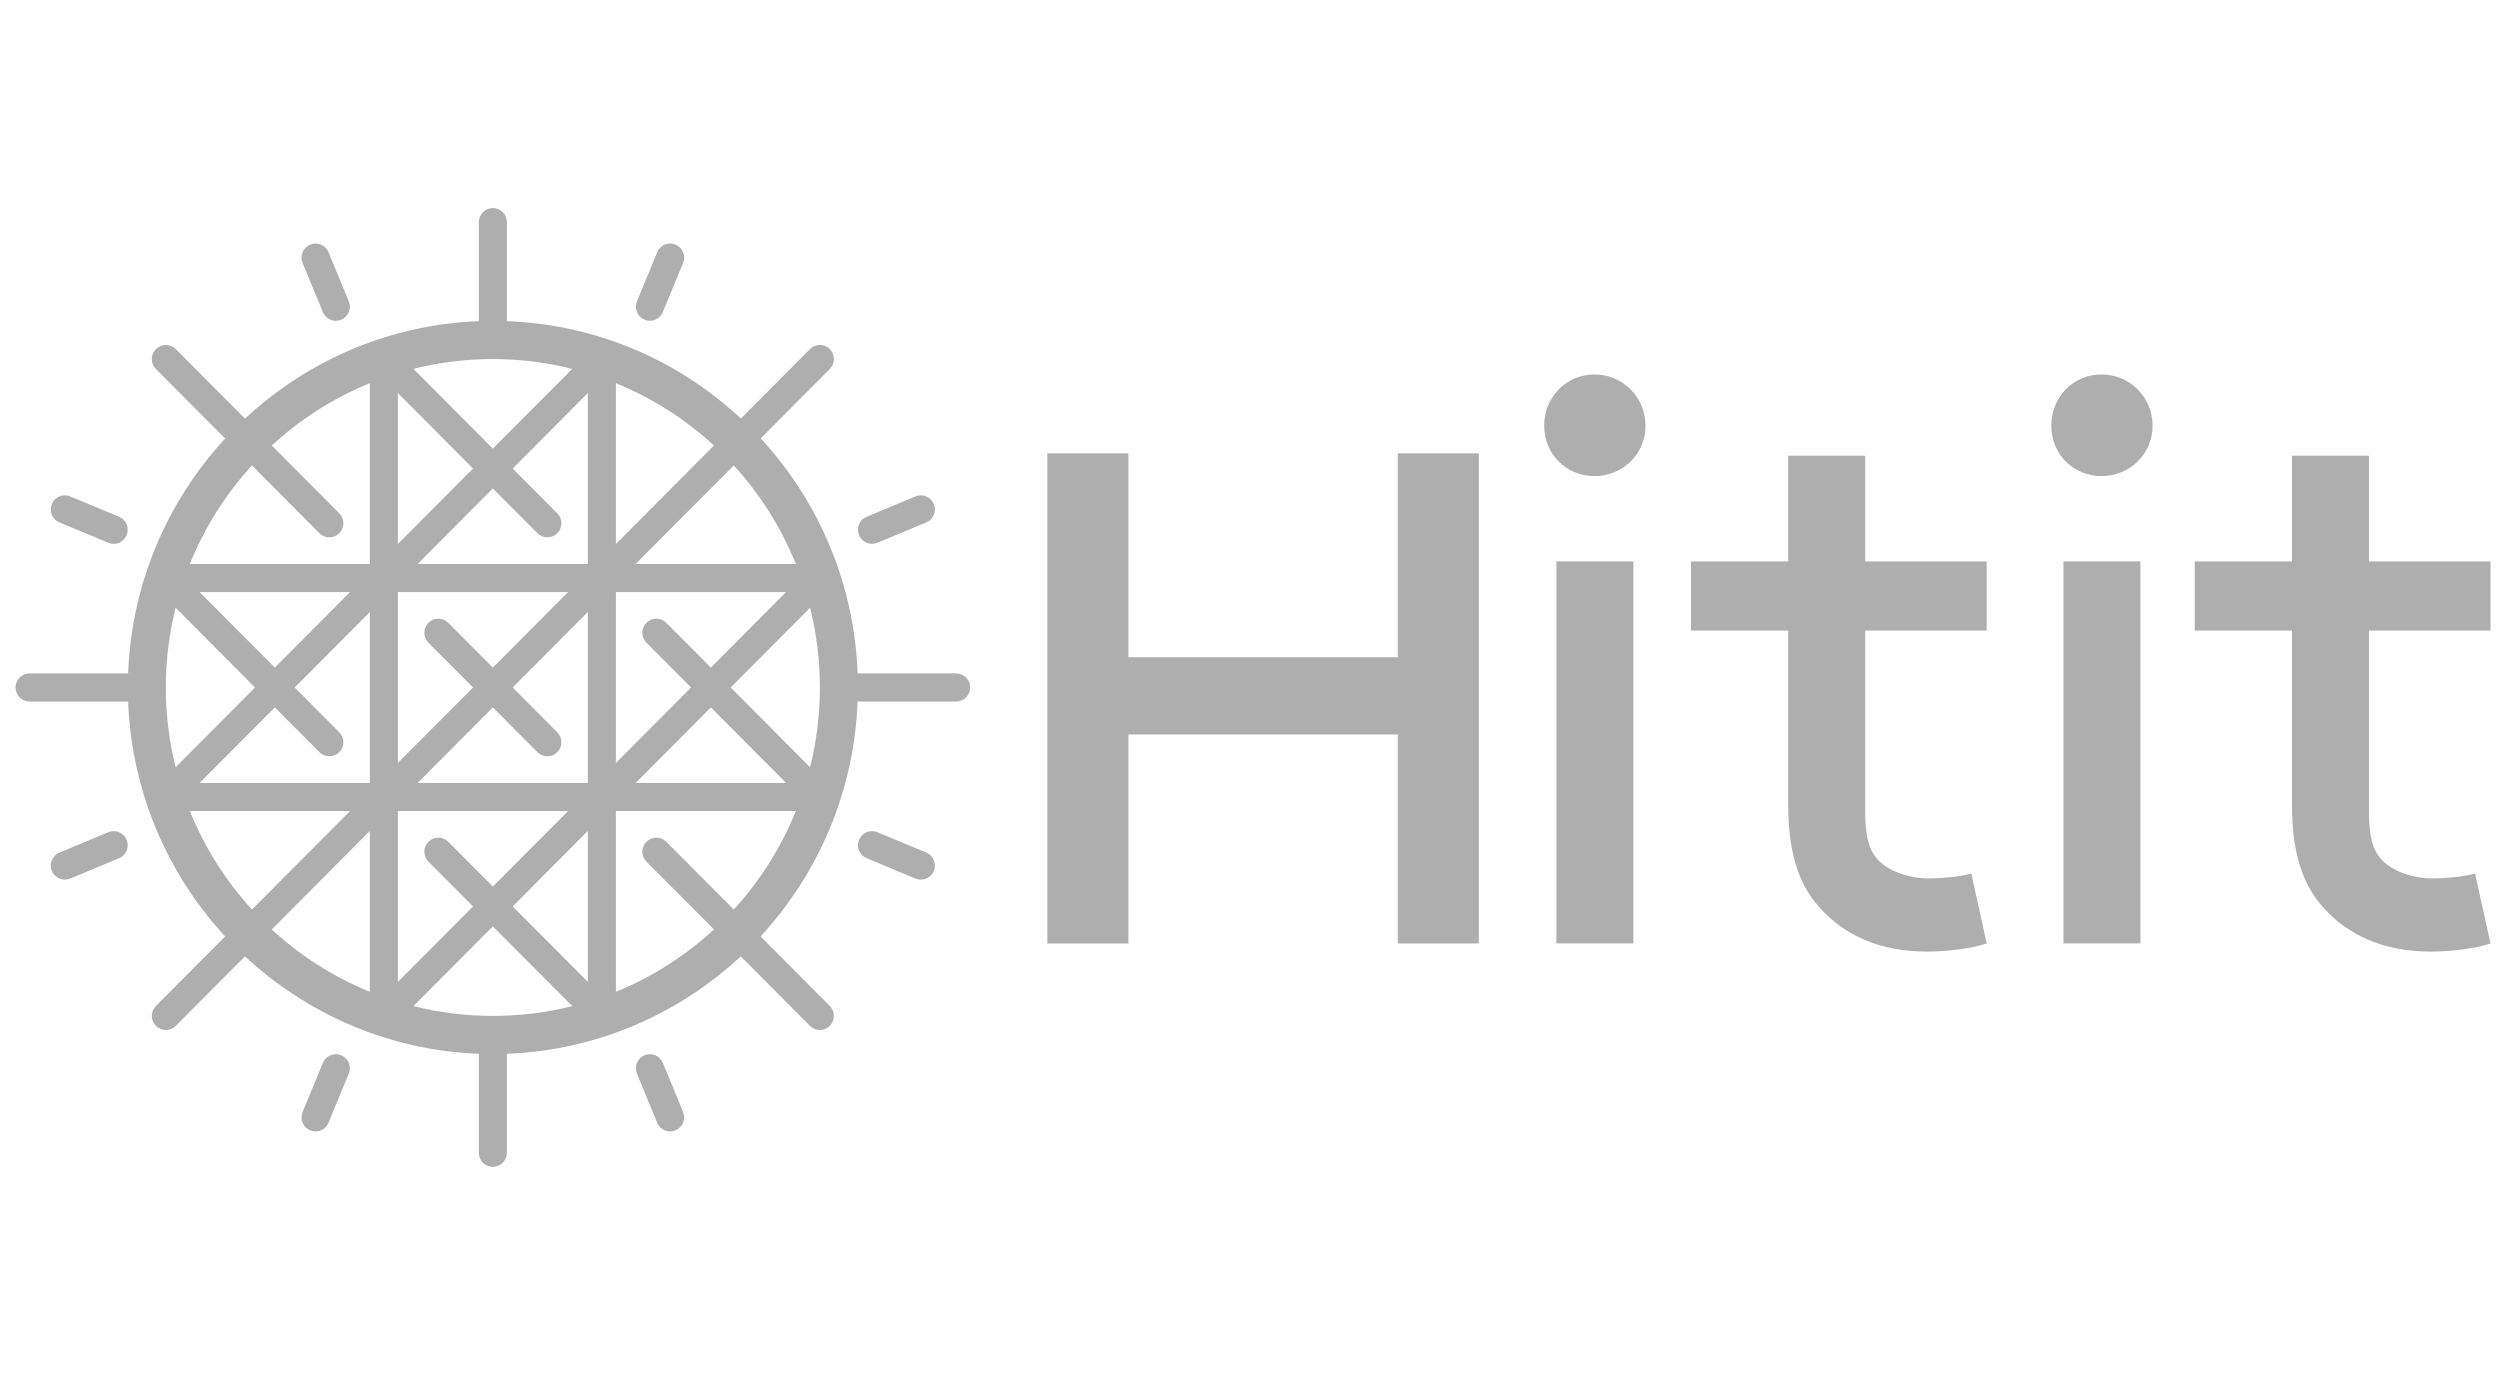
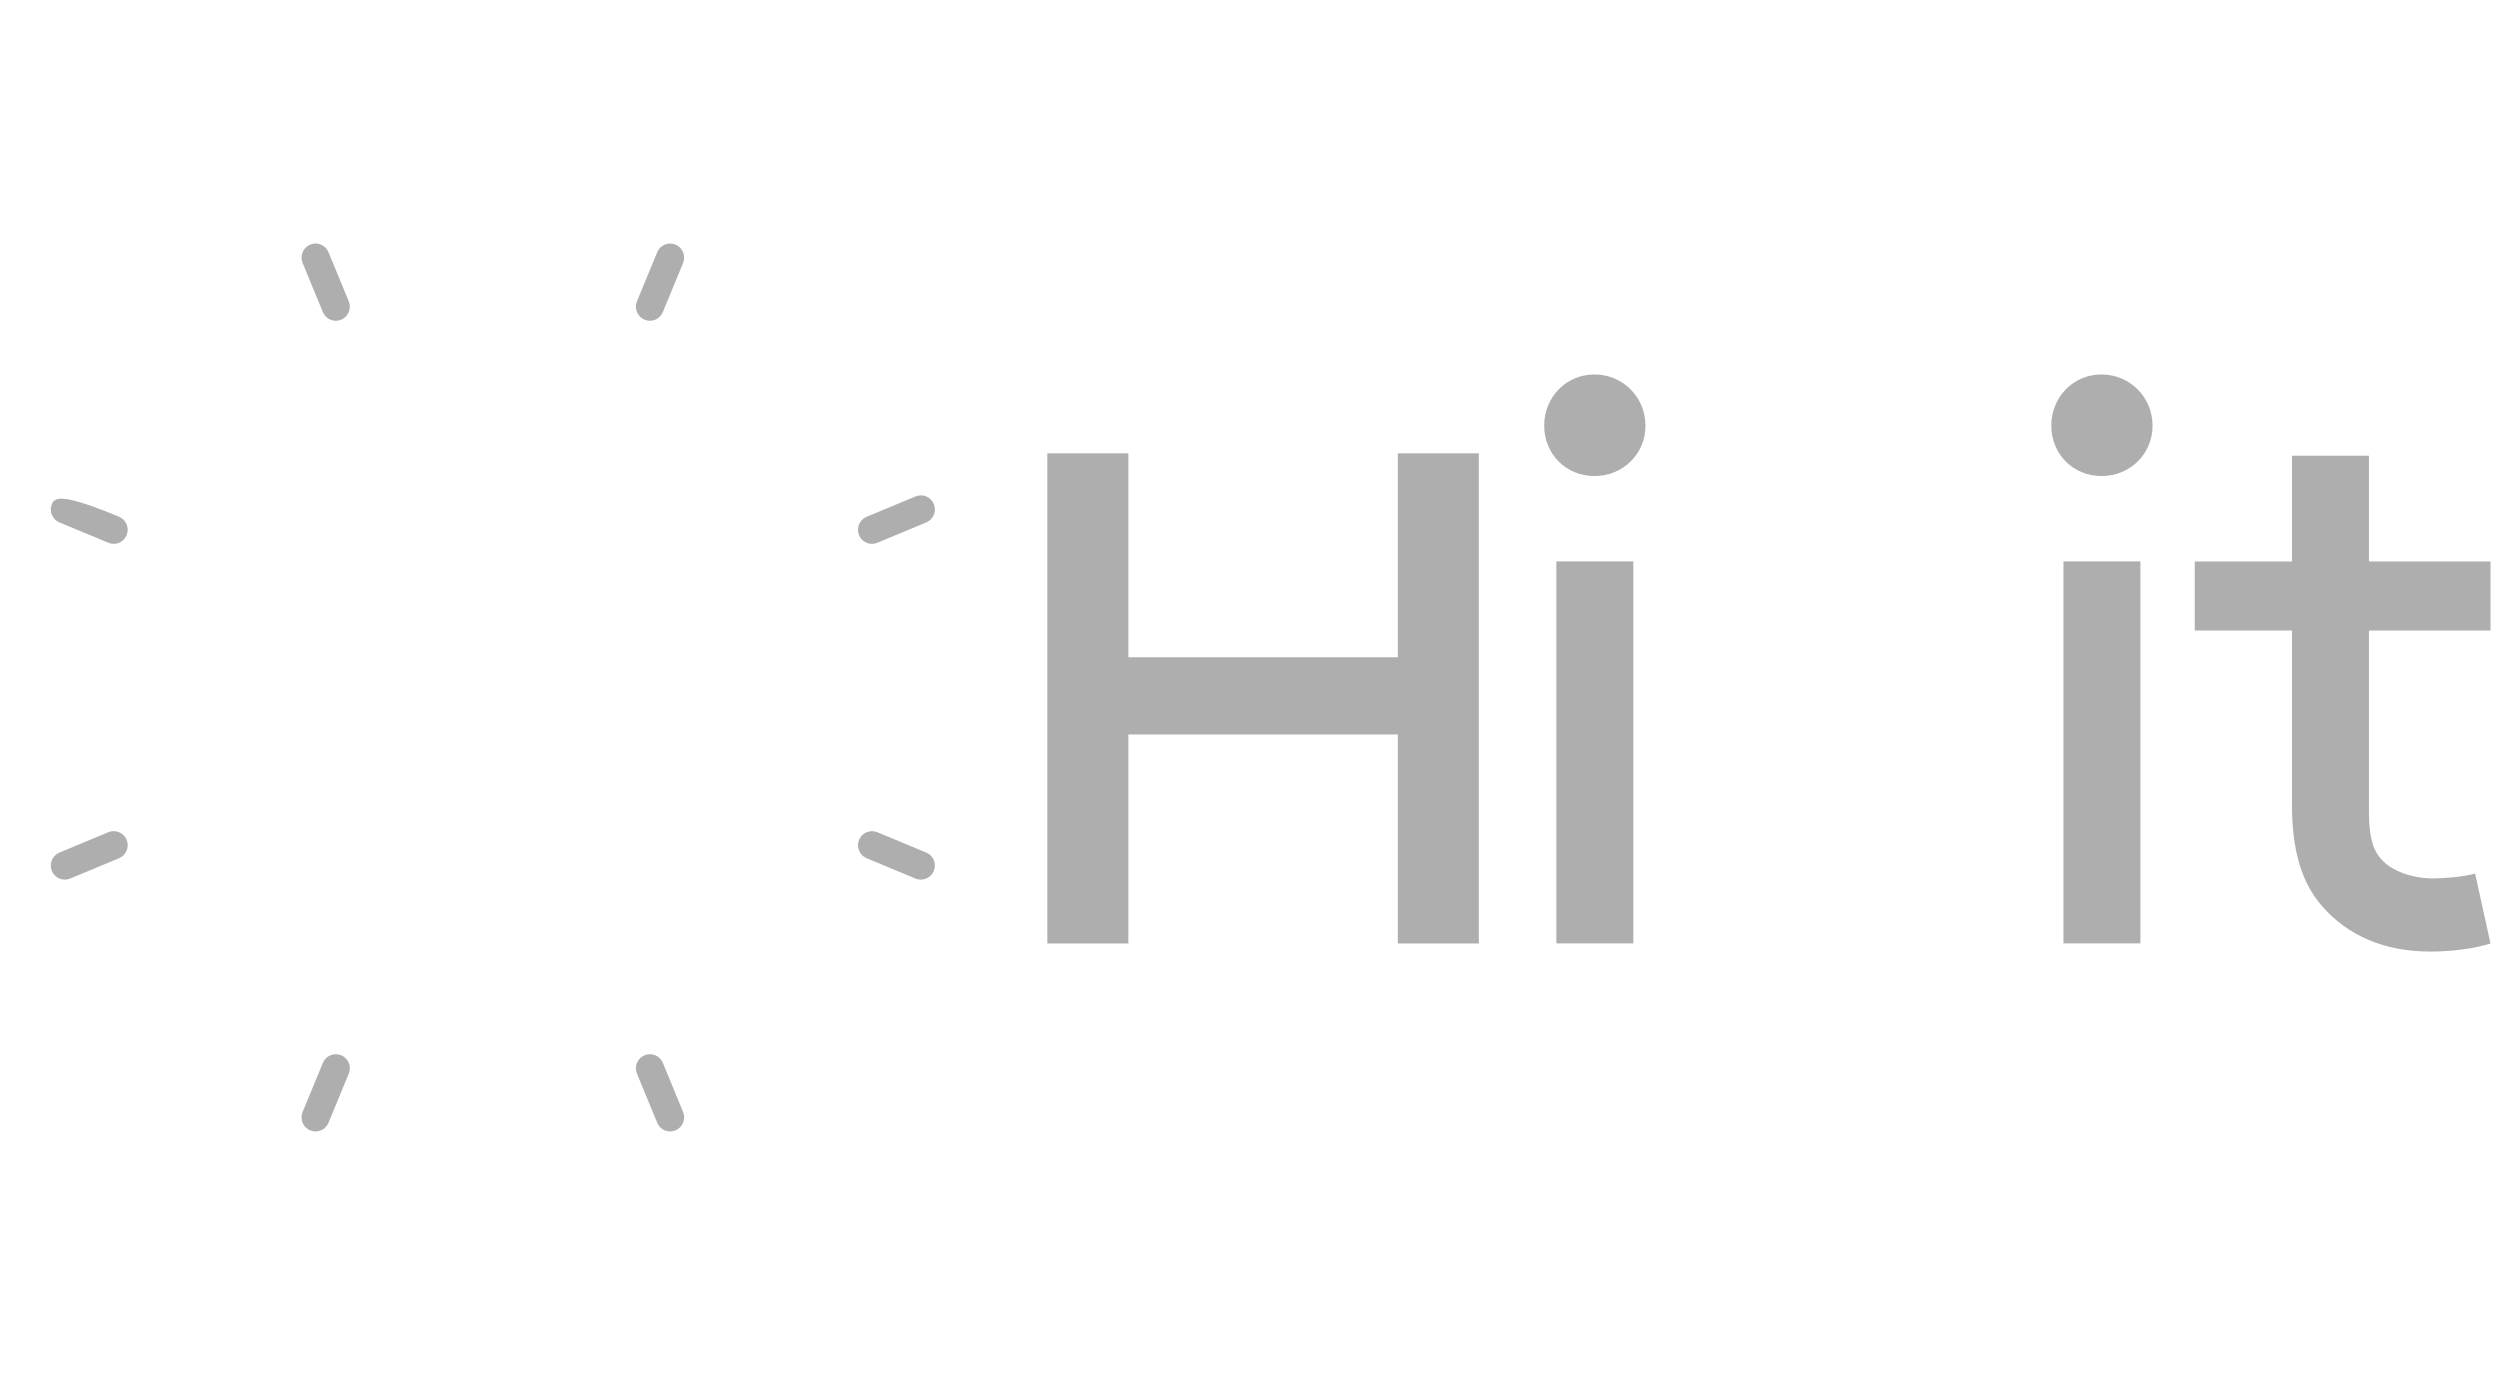
<svg xmlns="http://www.w3.org/2000/svg" width="87" height="48" viewBox="0 0 87 48" fill="none">
  <g clip-path="url(#clip0_1673_36197)">
    <g clip-path="url(#clip1_1673_36197)">
      <path fill-rule="evenodd" clip-rule="evenodd" d="M54.161 32.831H56.84V19.537H54.161V32.831ZM55.486 13.031C56.474 13.031 57.263 13.823 57.263 14.813C57.263 15.803 56.474 16.567 55.486 16.567C54.5 16.567 53.738 15.803 53.738 14.813C53.738 13.823 54.5 13.031 55.486 13.031Z" fill="#AEAEAE" />
-       <path fill-rule="evenodd" clip-rule="evenodd" d="M69.137 32.832C68.63 33.002 67.812 33.115 67.051 33.115C65.387 33.115 64.147 32.521 63.301 31.559C62.511 30.682 62.23 29.466 62.23 28.023V21.942H58.846V19.538H62.23V15.86H64.908V19.538H69.137V21.942H64.908V28.165C64.908 28.872 64.964 29.466 65.303 29.862C65.669 30.315 66.431 30.569 67.135 30.569C67.53 30.569 68.207 30.513 68.602 30.399L69.137 32.832Z" fill="#AEAEAE" />
      <path fill-rule="evenodd" clip-rule="evenodd" d="M71.808 32.831H74.486V19.537H71.808V32.831ZM73.133 13.031C74.119 13.031 74.909 13.823 74.909 14.813C74.909 15.803 74.119 16.567 73.133 16.567C72.146 16.567 71.385 15.803 71.385 14.813C71.385 13.823 72.146 13.031 73.133 13.031Z" fill="#AEAEAE" />
      <path fill-rule="evenodd" clip-rule="evenodd" d="M86.669 32.832C86.161 33.002 85.344 33.115 84.582 33.115C82.918 33.115 81.678 32.521 80.832 31.559C80.043 30.682 79.761 29.466 79.761 28.023V21.942H76.377V19.538H79.761V15.86H82.439V19.538H86.669V21.942H82.439V28.165C82.439 28.872 82.495 29.466 82.834 29.862C83.201 30.315 83.962 30.569 84.667 30.569C85.062 30.569 85.738 30.513 86.133 30.399L86.669 32.832Z" fill="#AEAEAE" />
-       <path fill-rule="evenodd" clip-rule="evenodd" d="M23.186 29.293C22.996 29.102 22.687 29.102 22.497 29.293C22.306 29.485 22.306 29.794 22.497 29.986L24.846 32.345C23.854 33.259 22.7 33.998 21.433 34.515V29.64V28.224H27.696C27.181 29.497 26.446 30.656 25.535 31.652L23.186 29.293ZM12.87 28.917V29.64V34.515C11.603 33.998 10.449 33.259 9.457 32.345L12.87 28.917ZM6.606 28.224H12.181L8.768 31.652C7.857 30.656 7.122 29.497 6.606 28.224ZM11.116 18.556C11.211 18.651 11.336 18.699 11.461 18.699C11.586 18.699 11.711 18.651 11.806 18.556C11.996 18.364 11.996 18.054 11.806 17.863L9.457 15.504C10.449 14.59 11.603 13.851 12.87 13.334V18.209V19.625H6.606C7.122 18.352 7.857 17.193 8.768 16.197L11.116 18.556ZM21.433 18.932V18.209V13.334C22.7 13.851 23.854 14.59 24.846 15.504L21.433 18.932ZM27.696 19.625H22.122L25.535 16.197C26.446 17.193 27.181 18.352 27.696 19.625ZM25.428 23.924L28.192 21.148C28.413 22.037 28.532 22.967 28.532 23.924C28.532 24.882 28.413 25.812 28.192 26.701L25.428 23.924ZM24.738 24.617L27.355 27.245H22.122L24.738 24.617ZM9.564 24.617L11.117 26.176C11.307 26.367 11.616 26.367 11.806 26.176C11.997 25.985 11.997 25.675 11.806 25.483L10.254 23.924L12.87 21.297V27.245H6.948L9.564 24.617ZM6.948 20.604H12.181L9.564 23.232L6.948 20.604ZM19.768 20.604L17.151 23.232L15.6 21.673C15.409 21.482 15.1 21.482 14.91 21.673C14.719 21.864 14.719 22.175 14.91 22.366L16.462 23.924L13.845 26.552V20.604H19.768ZM19.393 25.483L17.841 23.924L20.457 21.297V27.245H14.535L17.151 24.617L18.703 26.176C18.799 26.271 18.923 26.319 19.048 26.319C19.173 26.319 19.298 26.271 19.393 26.176C19.584 25.984 19.584 25.674 19.393 25.483ZM19.393 17.863L17.841 16.305L20.457 13.677V18.209V19.625H14.535L17.151 16.997L18.703 18.556C18.799 18.651 18.924 18.699 19.048 18.699C19.173 18.699 19.298 18.651 19.393 18.556C19.584 18.365 19.584 18.055 19.393 17.863ZM13.845 18.21V13.677L16.462 16.305L13.845 18.932V18.21ZM14.91 29.986L16.462 31.544L13.845 34.172V29.64V28.224H19.768L17.151 30.852L15.6 29.293C15.409 29.102 15.1 29.102 14.91 29.293C14.72 29.485 14.72 29.795 14.91 29.986ZM20.457 29.639V34.172L17.841 31.544L20.457 28.917V29.639ZM22.497 22.366L24.049 23.924L21.433 26.552V20.604H27.355L24.738 23.232L23.186 21.673C22.996 21.482 22.687 21.482 22.497 21.673C22.306 21.864 22.306 22.175 22.497 22.366ZM17.151 12.495C18.105 12.495 19.03 12.614 19.916 12.836L17.151 15.612L14.387 12.836C15.272 12.614 16.198 12.495 17.151 12.495ZM5.771 23.924C5.771 22.967 5.89 22.037 6.111 21.148L8.875 23.924L6.111 26.701C5.89 25.812 5.771 24.882 5.771 23.924ZM17.151 35.354C16.198 35.354 15.272 35.235 14.387 35.013L17.151 32.237L19.916 35.013C19.03 35.235 18.105 35.354 17.151 35.354ZM33.274 23.435H29.845C29.73 20.373 28.546 17.503 26.472 15.256L28.877 12.841C29.067 12.649 29.067 12.339 28.877 12.148C28.687 11.957 28.378 11.957 28.187 12.148L25.782 14.564C23.546 12.48 20.687 11.291 17.639 11.176V7.732C17.639 7.461 17.421 7.242 17.151 7.242C16.882 7.242 16.664 7.461 16.664 7.732V11.177C13.528 11.296 10.681 12.562 8.525 14.568L6.115 12.148C5.925 11.957 5.616 11.957 5.426 12.148C5.235 12.339 5.235 12.649 5.426 12.841L7.835 15.261C5.837 17.426 4.578 20.285 4.459 23.435H1.029C0.759 23.435 0.541 23.654 0.541 23.924C0.541 24.195 0.759 24.414 1.029 24.414H4.459C4.578 27.563 5.837 30.423 7.835 32.588L5.426 35.008C5.235 35.199 5.235 35.509 5.426 35.7C5.521 35.796 5.646 35.844 5.771 35.844C5.895 35.844 6.02 35.796 6.115 35.7L8.525 33.281C10.681 35.287 13.528 36.552 16.664 36.672V40.117C16.664 40.387 16.882 40.607 17.151 40.607C17.421 40.607 17.639 40.387 17.639 40.117V36.672C20.775 36.552 23.622 35.287 25.778 33.281L28.187 35.701C28.282 35.796 28.407 35.844 28.532 35.844C28.657 35.844 28.782 35.796 28.877 35.701C29.067 35.51 29.067 35.199 28.877 35.008L26.468 32.588C28.465 30.423 29.725 27.563 29.844 24.414H33.274C33.543 24.414 33.762 24.195 33.762 23.924C33.762 23.654 33.543 23.435 33.274 23.435Z" fill="#AEAEAE" />
      <path fill-rule="evenodd" clip-rule="evenodd" d="M11.236 10.861C11.314 11.049 11.495 11.163 11.687 11.163C11.749 11.163 11.812 11.151 11.873 11.126C12.122 11.022 12.24 10.736 12.137 10.486L11.432 8.777C11.329 8.527 11.044 8.408 10.795 8.512C10.546 8.616 10.428 8.902 10.531 9.152L11.236 10.861Z" fill="#AEAEAE" />
      <path fill-rule="evenodd" clip-rule="evenodd" d="M23.067 36.988C22.964 36.738 22.679 36.62 22.43 36.723C22.181 36.827 22.063 37.113 22.166 37.363L22.871 39.072C22.948 39.26 23.13 39.374 23.322 39.374C23.384 39.374 23.447 39.362 23.508 39.336C23.757 39.233 23.875 38.947 23.772 38.697L23.067 36.988Z" fill="#AEAEAE" />
-       <path fill-rule="evenodd" clip-rule="evenodd" d="M2.069 18.181L3.77 18.888C3.831 18.914 3.894 18.926 3.956 18.926C4.148 18.926 4.329 18.812 4.407 18.623C4.51 18.373 4.392 18.087 4.143 17.983L2.442 17.276C2.193 17.172 1.908 17.291 1.805 17.541C1.702 17.791 1.82 18.077 2.069 18.181Z" fill="#AEAEAE" />
+       <path fill-rule="evenodd" clip-rule="evenodd" d="M2.069 18.181L3.77 18.888C3.831 18.914 3.894 18.926 3.956 18.926C4.148 18.926 4.329 18.812 4.407 18.623C4.51 18.373 4.392 18.087 4.143 17.983C2.193 17.172 1.908 17.291 1.805 17.541C1.702 17.791 1.82 18.077 2.069 18.181Z" fill="#AEAEAE" />
      <path fill-rule="evenodd" clip-rule="evenodd" d="M32.233 29.669L30.532 28.961C30.283 28.858 29.998 28.977 29.895 29.226C29.791 29.476 29.91 29.763 30.159 29.866L31.86 30.574C31.921 30.599 31.984 30.611 32.046 30.611C32.237 30.611 32.419 30.497 32.497 30.309C32.6 30.059 32.482 29.772 32.233 29.669Z" fill="#AEAEAE" />
      <path fill-rule="evenodd" clip-rule="evenodd" d="M3.77 28.961L2.069 29.669C1.82 29.773 1.702 30.059 1.805 30.309C1.883 30.497 2.064 30.611 2.255 30.611C2.318 30.611 2.381 30.599 2.442 30.574L4.143 29.866C4.392 29.763 4.51 29.476 4.407 29.226C4.304 28.976 4.018 28.858 3.77 28.961Z" fill="#AEAEAE" />
      <path fill-rule="evenodd" clip-rule="evenodd" d="M30.345 18.926C30.408 18.926 30.471 18.914 30.532 18.888L32.233 18.181C32.482 18.077 32.6 17.791 32.497 17.541C32.394 17.291 32.109 17.172 31.86 17.276L30.159 17.983C29.91 18.087 29.792 18.373 29.895 18.623C29.973 18.812 30.154 18.926 30.345 18.926Z" fill="#AEAEAE" />
      <path fill-rule="evenodd" clip-rule="evenodd" d="M11.873 36.723C11.625 36.62 11.339 36.738 11.236 36.988L10.531 38.697C10.428 38.947 10.546 39.233 10.795 39.337C10.856 39.362 10.919 39.374 10.982 39.374C11.173 39.374 11.355 39.26 11.432 39.072L12.137 37.363C12.24 37.113 12.122 36.826 11.873 36.723Z" fill="#AEAEAE" />
      <path fill-rule="evenodd" clip-rule="evenodd" d="M22.43 11.125C22.491 11.151 22.554 11.163 22.616 11.163C22.808 11.163 22.989 11.049 23.067 10.86L23.772 9.152C23.875 8.902 23.757 8.615 23.508 8.512C23.259 8.409 22.974 8.527 22.871 8.777L22.166 10.486C22.063 10.735 22.181 11.022 22.43 11.125Z" fill="#AEAEAE" />
      <path fill-rule="evenodd" clip-rule="evenodd" d="M48.644 25.56H39.267V32.832H36.447V15.775H39.267V22.873H48.644V15.775H51.463V32.832H48.644V25.56Z" fill="#AEAEAE" />
    </g>
  </g>
  <defs>
    <clipPath id="clip0_1673_36197">
      <rect x="0.5" width="86.219" height="48" rx="16" fill="white" />
    </clipPath>
    <clipPath id="clip1_1673_36197">
      <rect width="86.219" height="33.6" fill="white" transform="translate(0.5 7.2)" />
    </clipPath>
  </defs>
</svg>